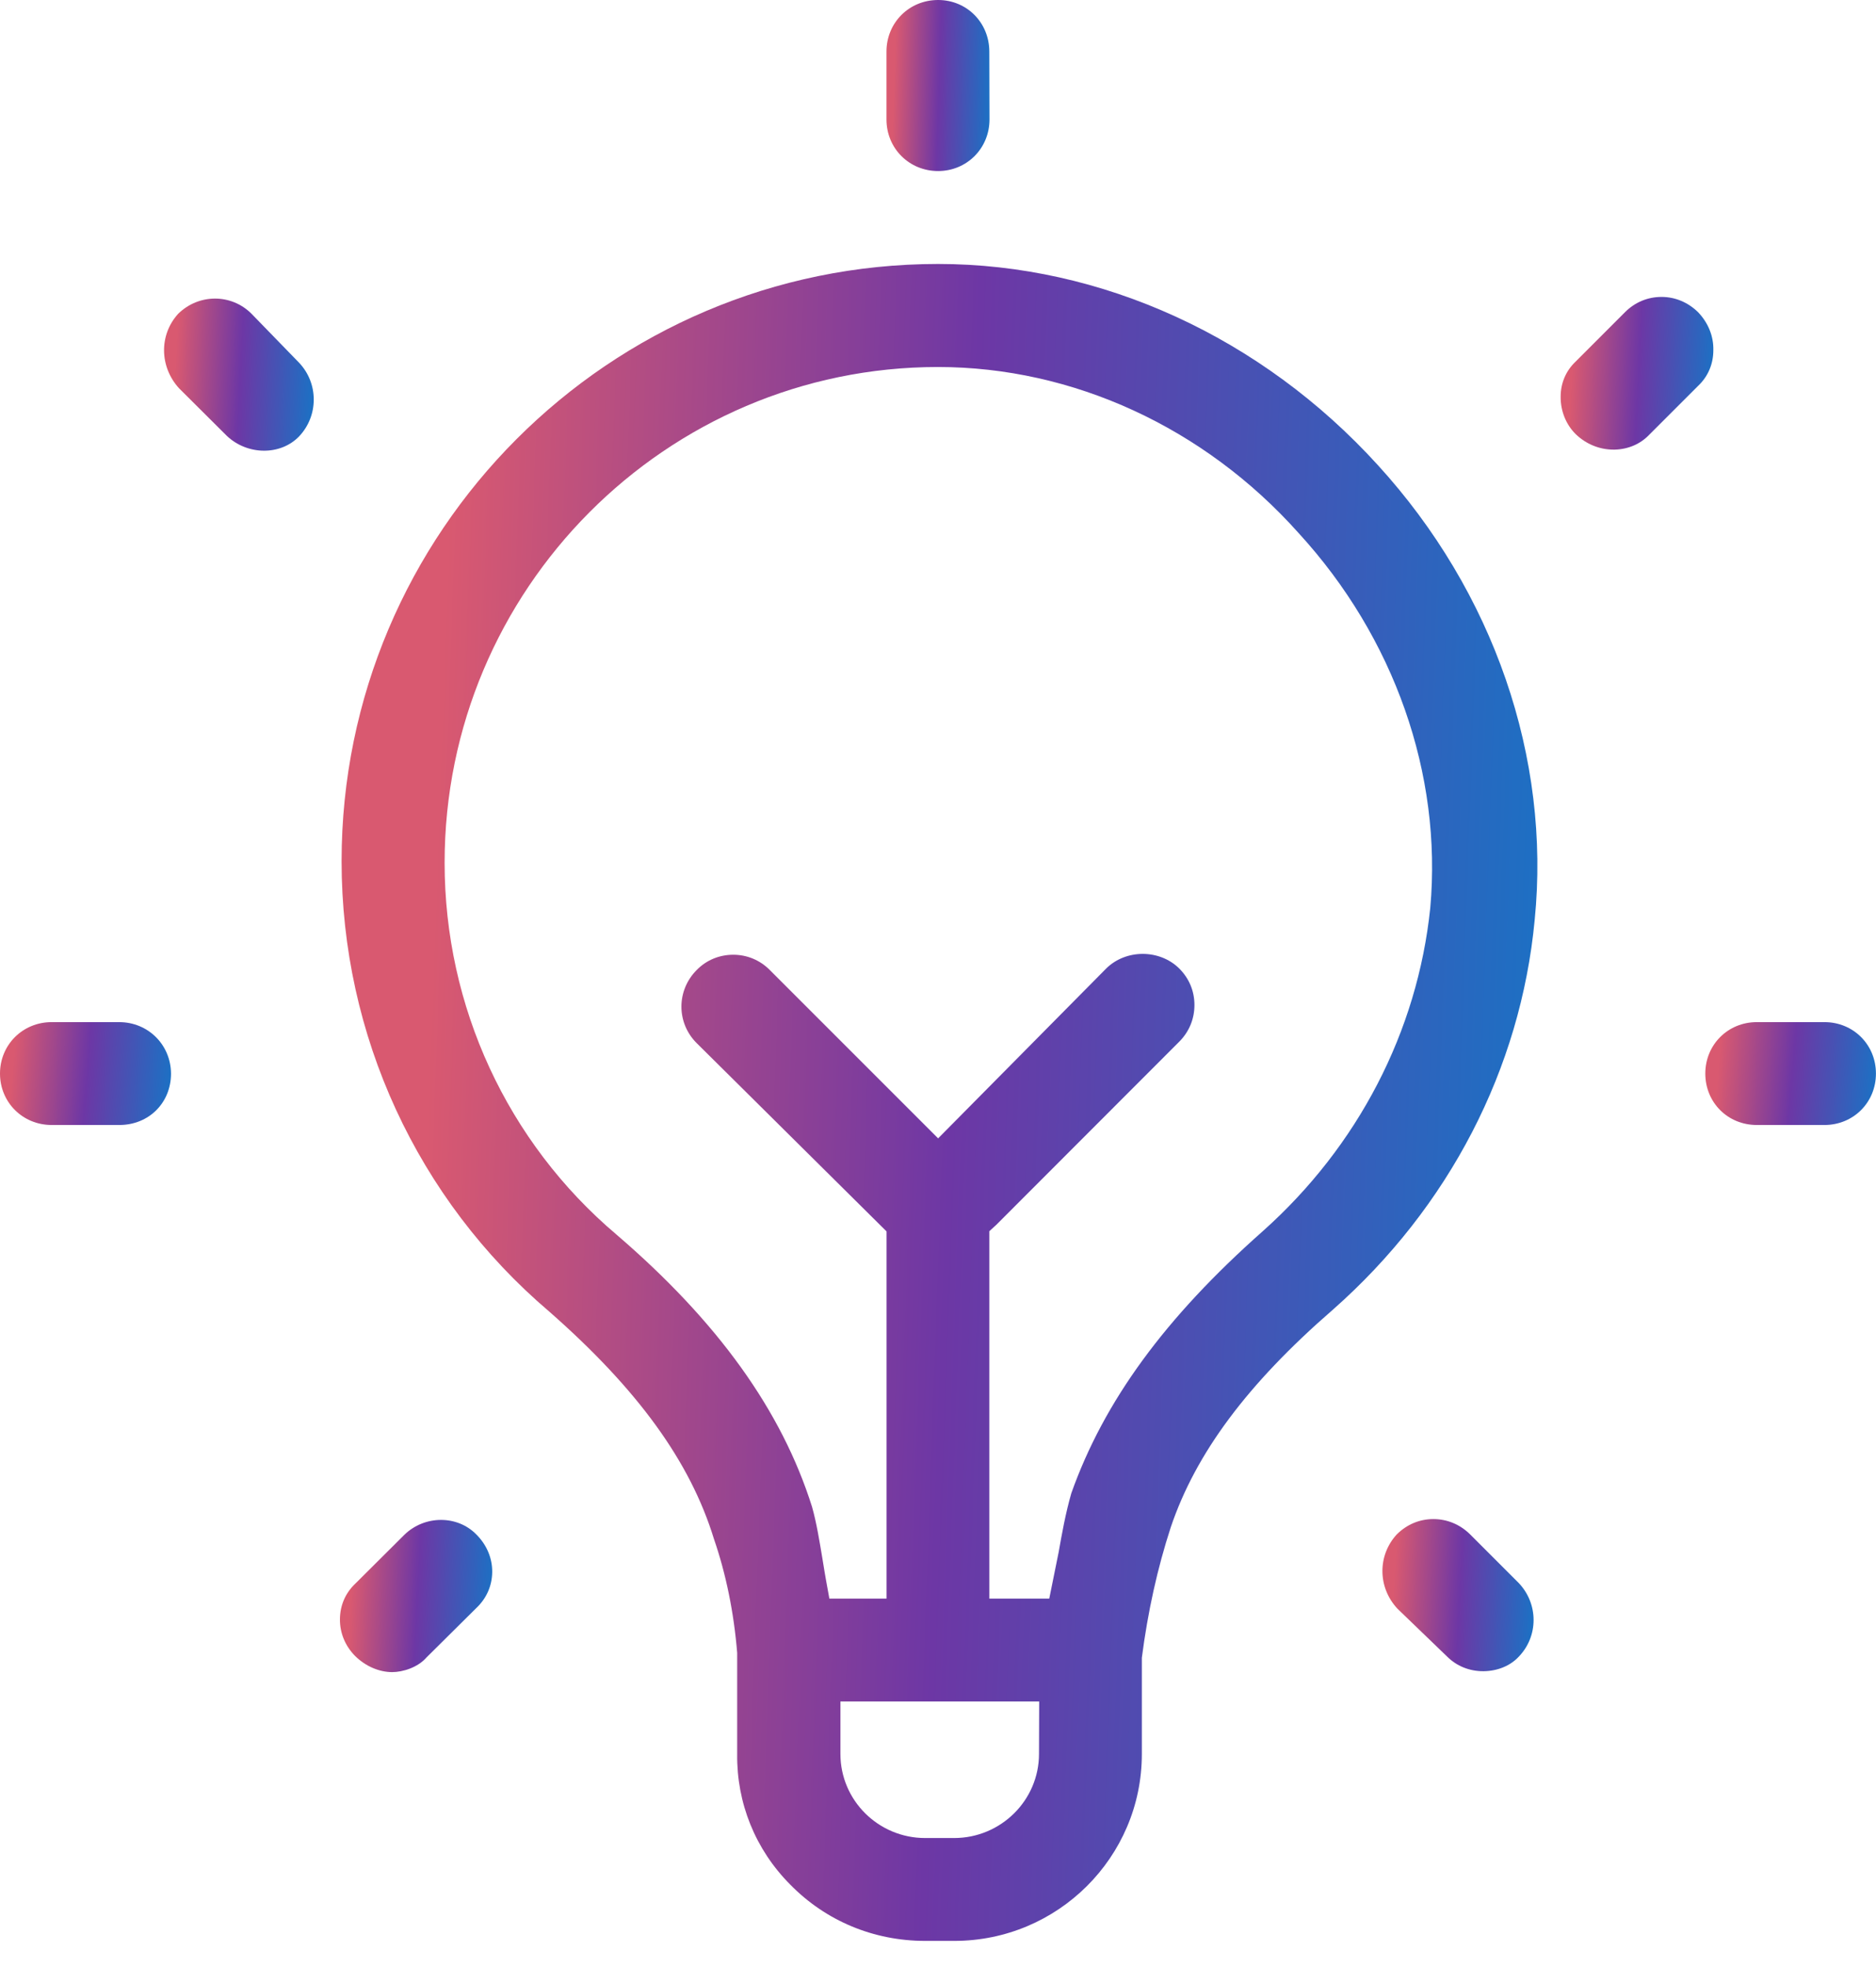
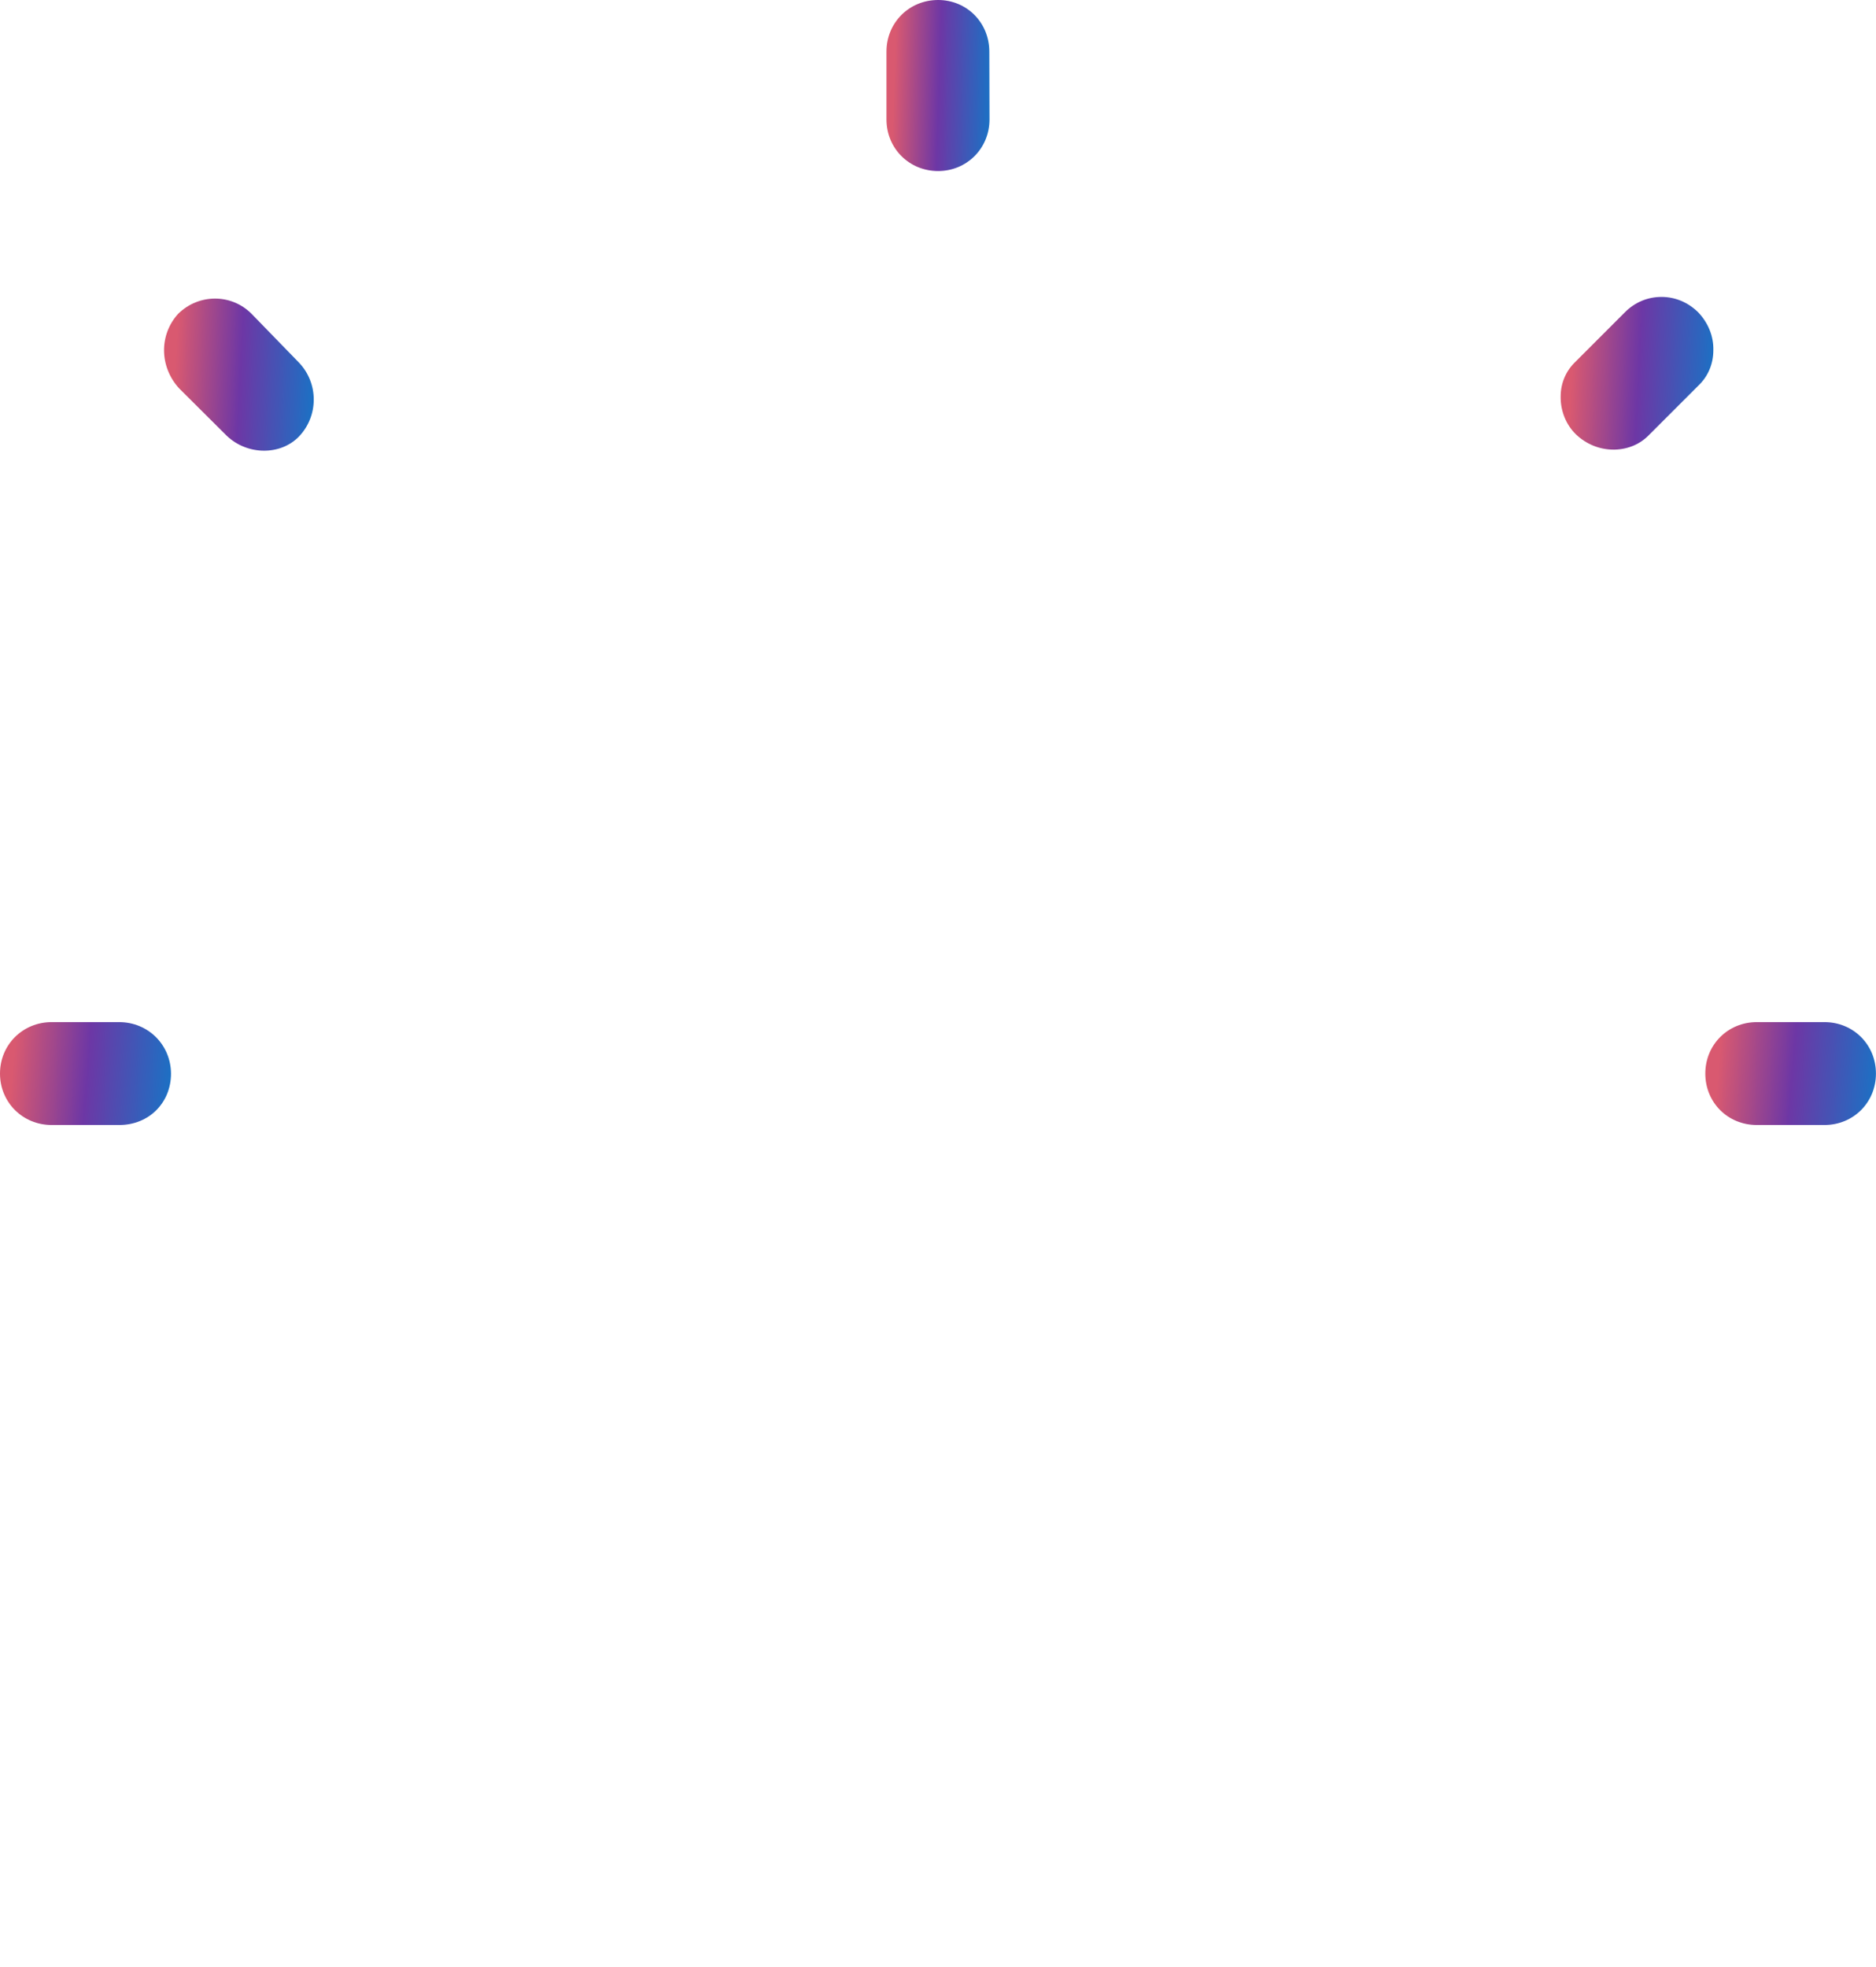
<svg xmlns="http://www.w3.org/2000/svg" width="62" height="65" viewBox="0 0 62 65" fill="none">
-   <path d="M44.046 43.283C47.887 39.897 50.257 35.32 50.72 30.398C51.254 25.046 49.365 19.564 45.537 15.37C41.696 11.145 36.402 8.723 31.004 8.723C20.137 8.723 11.289 17.578 11.289 28.457C11.289 34.207 13.789 39.63 18.152 43.342C21.088 45.92 22.814 48.31 23.595 50.855C23.992 52.008 24.253 53.278 24.363 54.619V57.965C24.344 59.58 24.962 61.117 26.115 62.276C27.293 63.48 28.875 64.138 30.575 64.138H31.538C34.957 64.138 37.737 61.371 37.737 57.965V54.782C37.932 53.271 38.251 51.825 38.694 50.465C39.521 48.023 41.22 45.738 44.046 43.283ZM34.338 57.959C34.338 59.489 33.081 60.739 31.532 60.739H30.575C29.032 60.739 27.775 59.495 27.775 57.959V56.227H34.344L34.338 57.959ZM35.406 49.345C35.217 50.002 35.093 50.693 34.989 51.285L34.677 52.828H32.697V40.685L32.925 40.477L38.974 34.422C39.299 34.096 39.475 33.673 39.475 33.211C39.475 32.748 39.299 32.332 38.974 32.006C38.323 31.361 37.209 31.361 36.558 32.006L31.004 37.618L25.444 32.058C25.125 31.733 24.695 31.55 24.233 31.55C23.777 31.55 23.347 31.726 23.028 32.052C22.351 32.729 22.351 33.803 23.028 34.474L29.299 40.692V52.828H27.41L27.3 52.223C27.267 52.047 27.241 51.871 27.209 51.682L27.176 51.48C27.085 50.94 26.987 50.322 26.837 49.794C25.835 46.617 23.725 43.674 20.372 40.796C16.765 37.742 14.694 33.263 14.694 28.51C14.694 19.479 22.013 12.128 30.998 12.128C35.458 12.128 39.801 14.127 42.913 17.61C46.084 21.067 47.666 25.586 47.269 30.001C46.846 34.09 44.879 37.879 41.734 40.685C38.498 43.55 36.487 46.304 35.406 49.345Z" fill="url(#paint0_linear_3202_15889)" />
  <path d="M32.696 1.706C32.696 0.749 31.953 0 31.003 0C30.046 0 29.297 0.749 29.297 1.706V3.946C29.297 4.903 30.046 5.652 31.003 5.652C31.953 5.652 32.702 4.903 32.702 3.946L32.696 1.706Z" fill="url(#paint1_linear_3202_15889)" />
  <path d="M5.916 12.83L7.498 14.405C8.182 15.05 9.269 15.056 9.881 14.425C10.532 13.741 10.532 12.667 9.881 11.983L8.306 10.362C7.635 9.698 6.567 9.704 5.89 10.368C5.258 11.059 5.265 12.114 5.916 12.83Z" fill="url(#paint2_linear_3202_15889)" />
-   <path d="M46.186 53.162L47.82 54.737C48.139 55.056 48.556 55.226 49.018 55.226H49.038C49.493 55.219 49.91 55.05 50.19 54.75C50.847 54.073 50.847 53.005 50.196 52.315L48.582 50.701C48.25 50.375 47.826 50.199 47.371 50.199C46.915 50.199 46.498 50.375 46.166 50.701C45.522 51.397 45.528 52.459 46.186 53.162Z" fill="url(#paint3_linear_3202_15889)" />
  <path d="M3.939 33.777H1.706C0.749 33.777 0 34.526 0 35.477C0 36.427 0.749 37.176 1.706 37.176H3.946C4.916 37.176 5.652 36.447 5.652 35.477C5.645 34.526 4.896 33.777 3.939 33.777Z" fill="url(#paint4_linear_3202_15889)" />
  <path d="M60.298 33.777H58.059C57.108 33.777 56.359 34.52 56.359 35.477C56.359 36.434 57.102 37.176 58.059 37.176H60.298C61.249 37.176 61.998 36.434 61.998 35.477C61.998 34.52 61.249 33.777 60.298 33.777Z" fill="url(#paint5_linear_3202_15889)" />
-   <path d="M16.267 51.955C16.274 51.493 16.085 51.044 15.734 50.699C15.109 50.067 14.041 50.067 13.37 50.712L11.749 52.326C11.417 52.639 11.241 53.043 11.235 53.498C11.228 53.961 11.41 54.397 11.742 54.729C12.088 55.068 12.537 55.256 12.96 55.256C13.305 55.256 13.806 55.107 14.099 54.768L15.74 53.14C16.079 52.821 16.261 52.404 16.267 51.955Z" fill="url(#paint6_linear_3202_15889)" />
  <path d="M51.578 13.107C51.572 13.576 51.754 14.032 52.08 14.351C52.418 14.676 52.861 14.858 53.323 14.858C53.343 14.858 53.356 14.858 53.369 14.858C53.818 14.845 54.215 14.67 54.502 14.37L56.123 12.749C56.449 12.443 56.624 12.026 56.624 11.577C56.637 11.115 56.455 10.665 56.117 10.314C55.791 9.995 55.368 9.812 54.912 9.812C54.456 9.812 54.033 9.988 53.707 10.314L52.08 11.942C51.754 12.248 51.578 12.658 51.578 13.107Z" fill="url(#paint7_linear_3202_15889)" />
  <defs>
    <linearGradient id="paint0_linear_3202_15889" x1="14.696" y1="20.267" x2="50.974" y2="21.57" gradientUnits="userSpaceOnUse">
      <stop stop-color="#D95970" />
      <stop offset="0.477" stop-color="#6D37A5" />
      <stop offset="1" stop-color="#1E6FC3" />
    </linearGradient>
    <linearGradient id="paint1_linear_3202_15889" x1="29.59" y1="1.177" x2="32.718" y2="1.272" gradientUnits="userSpaceOnUse">
      <stop stop-color="#D95970" />
      <stop offset="0.477" stop-color="#6D37A5" />
      <stop offset="1" stop-color="#1E6FC3" />
    </linearGradient>
    <linearGradient id="paint2_linear_3202_15889" x1="5.848" y1="10.914" x2="10.385" y2="11.139" gradientUnits="userSpaceOnUse">
      <stop stop-color="#D95970" />
      <stop offset="0.477" stop-color="#6D37A5" />
      <stop offset="1" stop-color="#1E6FC3" />
    </linearGradient>
    <linearGradient id="paint3_linear_3202_15889" x1="46.118" y1="51.246" x2="50.699" y2="51.476" gradientUnits="userSpaceOnUse">
      <stop stop-color="#D95970" />
      <stop offset="0.477" stop-color="#6D37A5" />
      <stop offset="1" stop-color="#1E6FC3" />
    </linearGradient>
    <linearGradient id="paint4_linear_3202_15889" x1="0.487" y1="34.485" x2="5.646" y2="34.917" gradientUnits="userSpaceOnUse">
      <stop stop-color="#D95970" />
      <stop offset="0.477" stop-color="#6D37A5" />
      <stop offset="1" stop-color="#1E6FC3" />
    </linearGradient>
    <linearGradient id="paint5_linear_3202_15889" x1="56.846" y1="34.485" x2="61.992" y2="34.915" gradientUnits="userSpaceOnUse">
      <stop stop-color="#D95970" />
      <stop offset="0.477" stop-color="#6D37A5" />
      <stop offset="1" stop-color="#1E6FC3" />
    </linearGradient>
    <linearGradient id="paint6_linear_3202_15889" x1="11.668" y1="51.274" x2="16.283" y2="51.507" gradientUnits="userSpaceOnUse">
      <stop stop-color="#D95970" />
      <stop offset="0.477" stop-color="#6D37A5" />
      <stop offset="1" stop-color="#1E6FC3" />
    </linearGradient>
    <linearGradient id="paint7_linear_3202_15889" x1="52.013" y1="10.864" x2="56.64" y2="11.097" gradientUnits="userSpaceOnUse">
      <stop stop-color="#D95970" />
      <stop offset="0.477" stop-color="#6D37A5" />
      <stop offset="1" stop-color="#1E6FC3" />
    </linearGradient>
  </defs>
</svg>